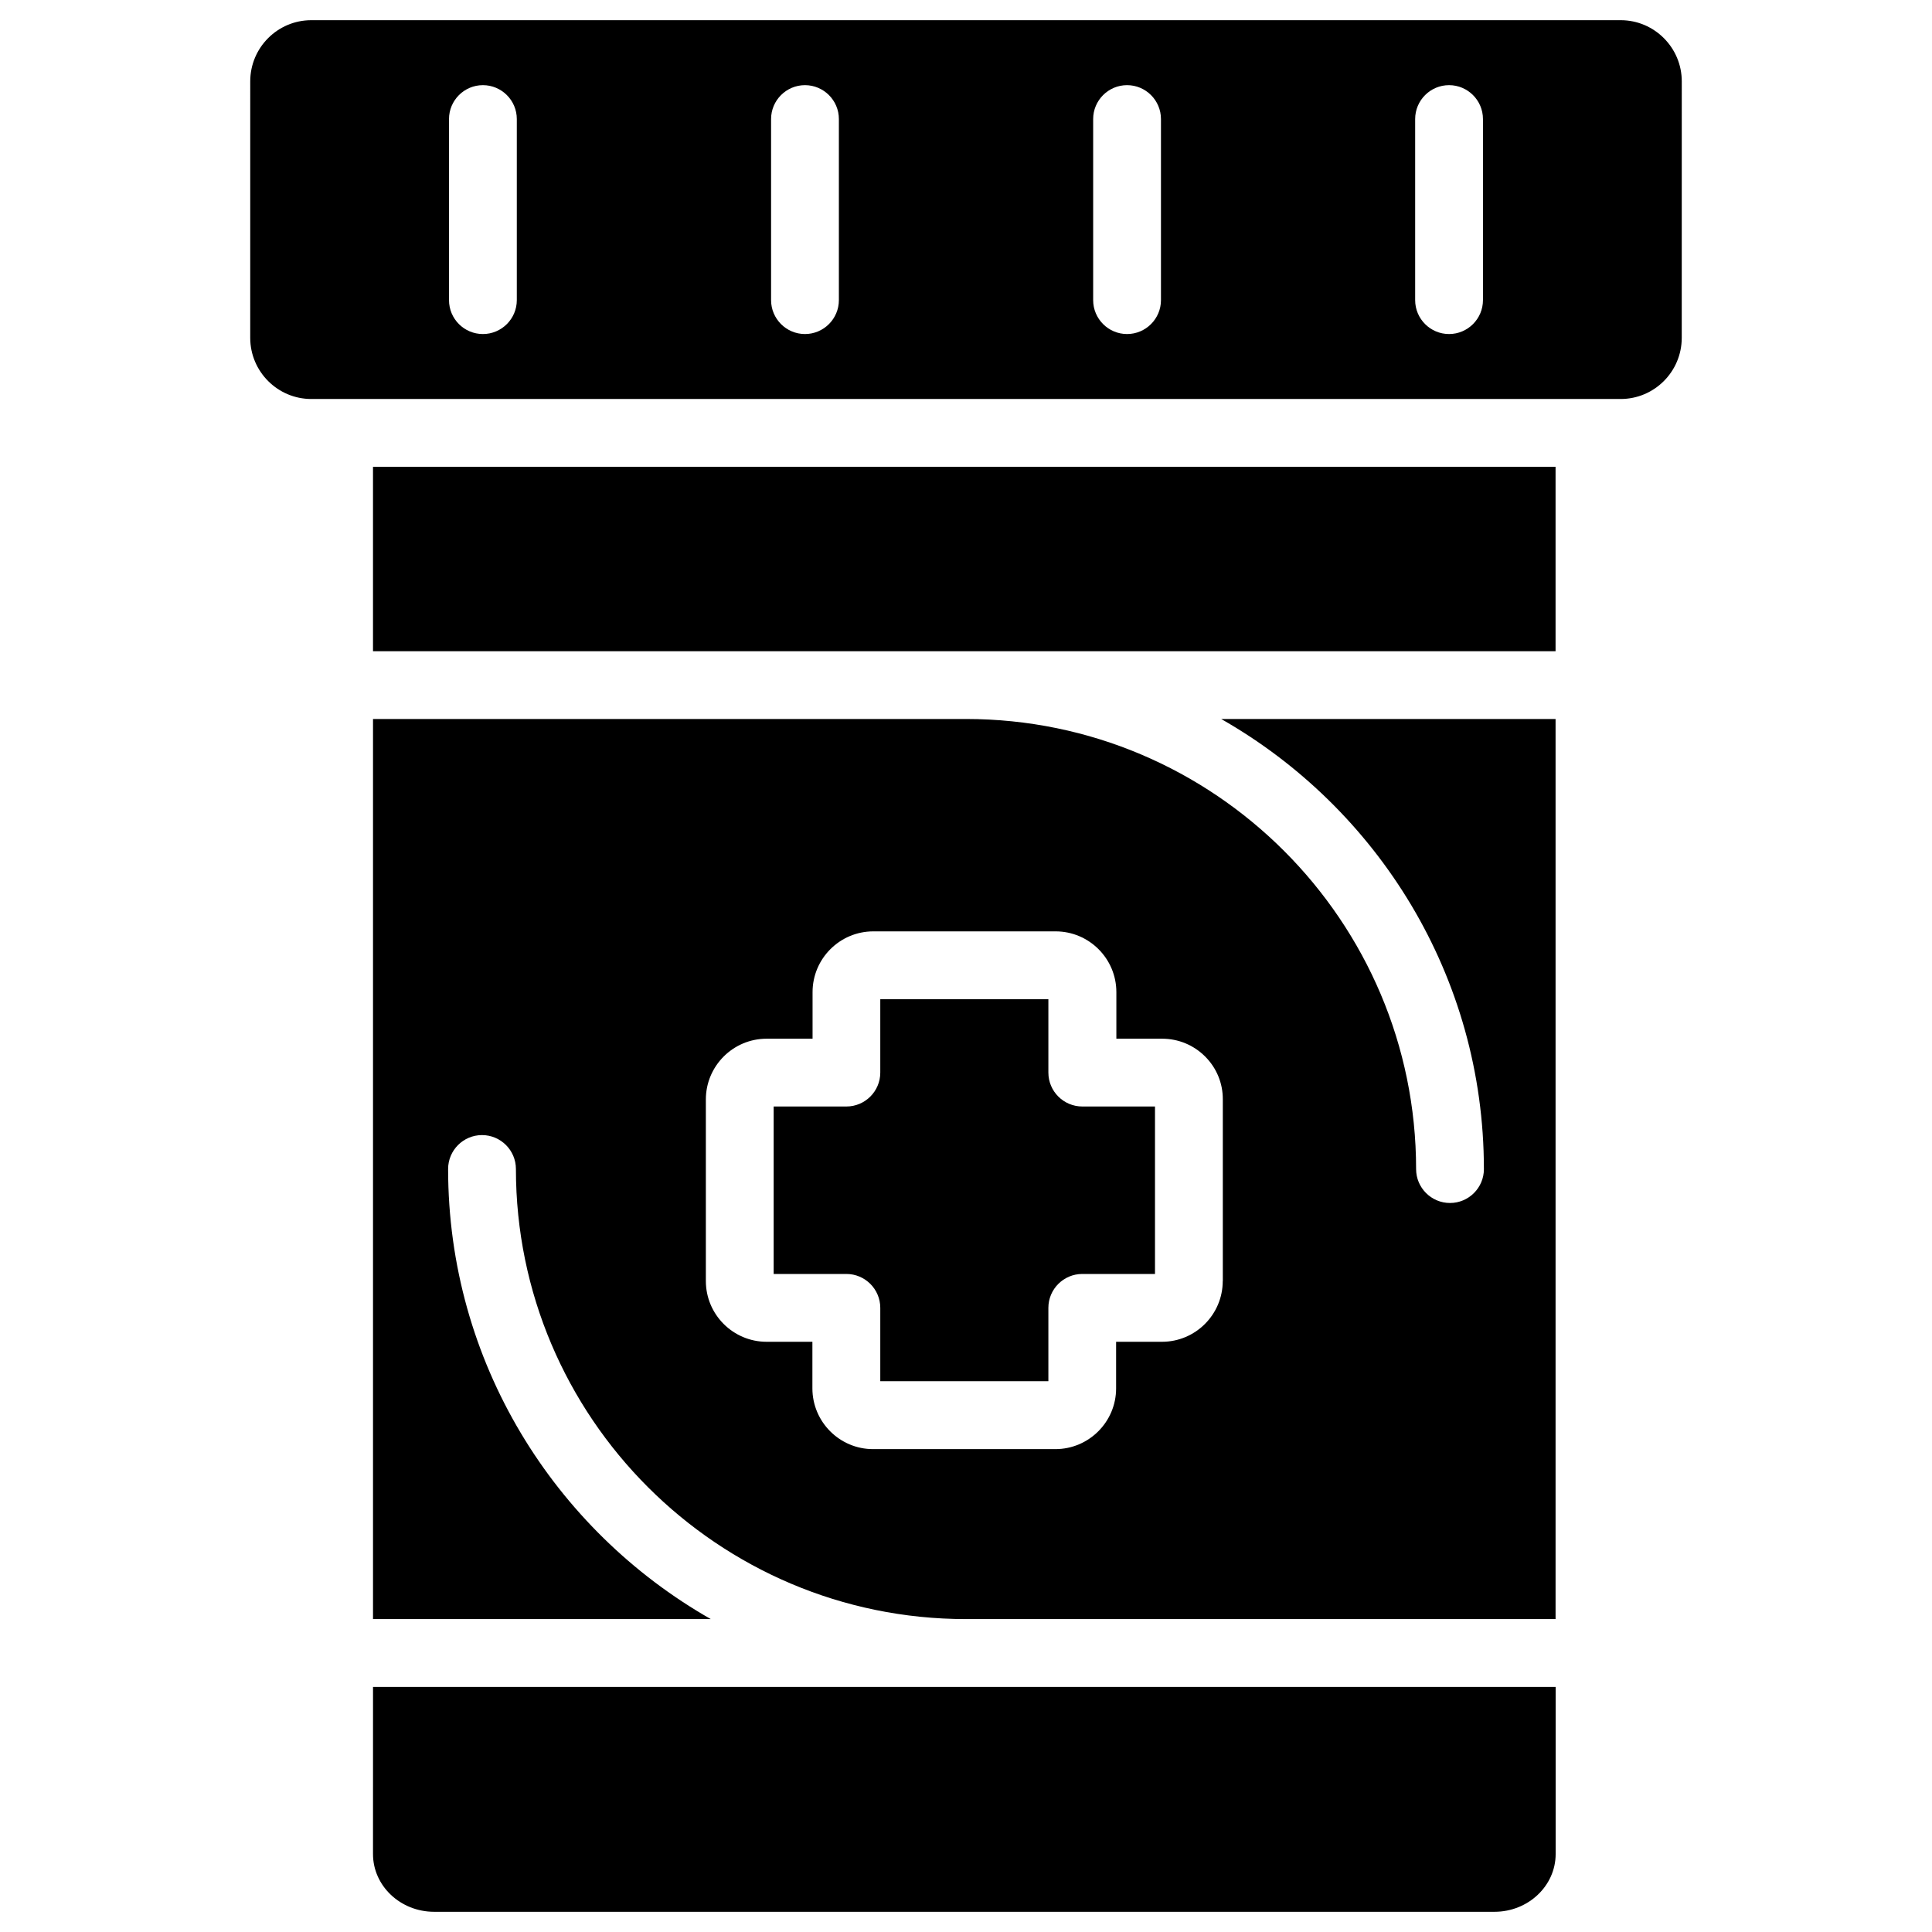
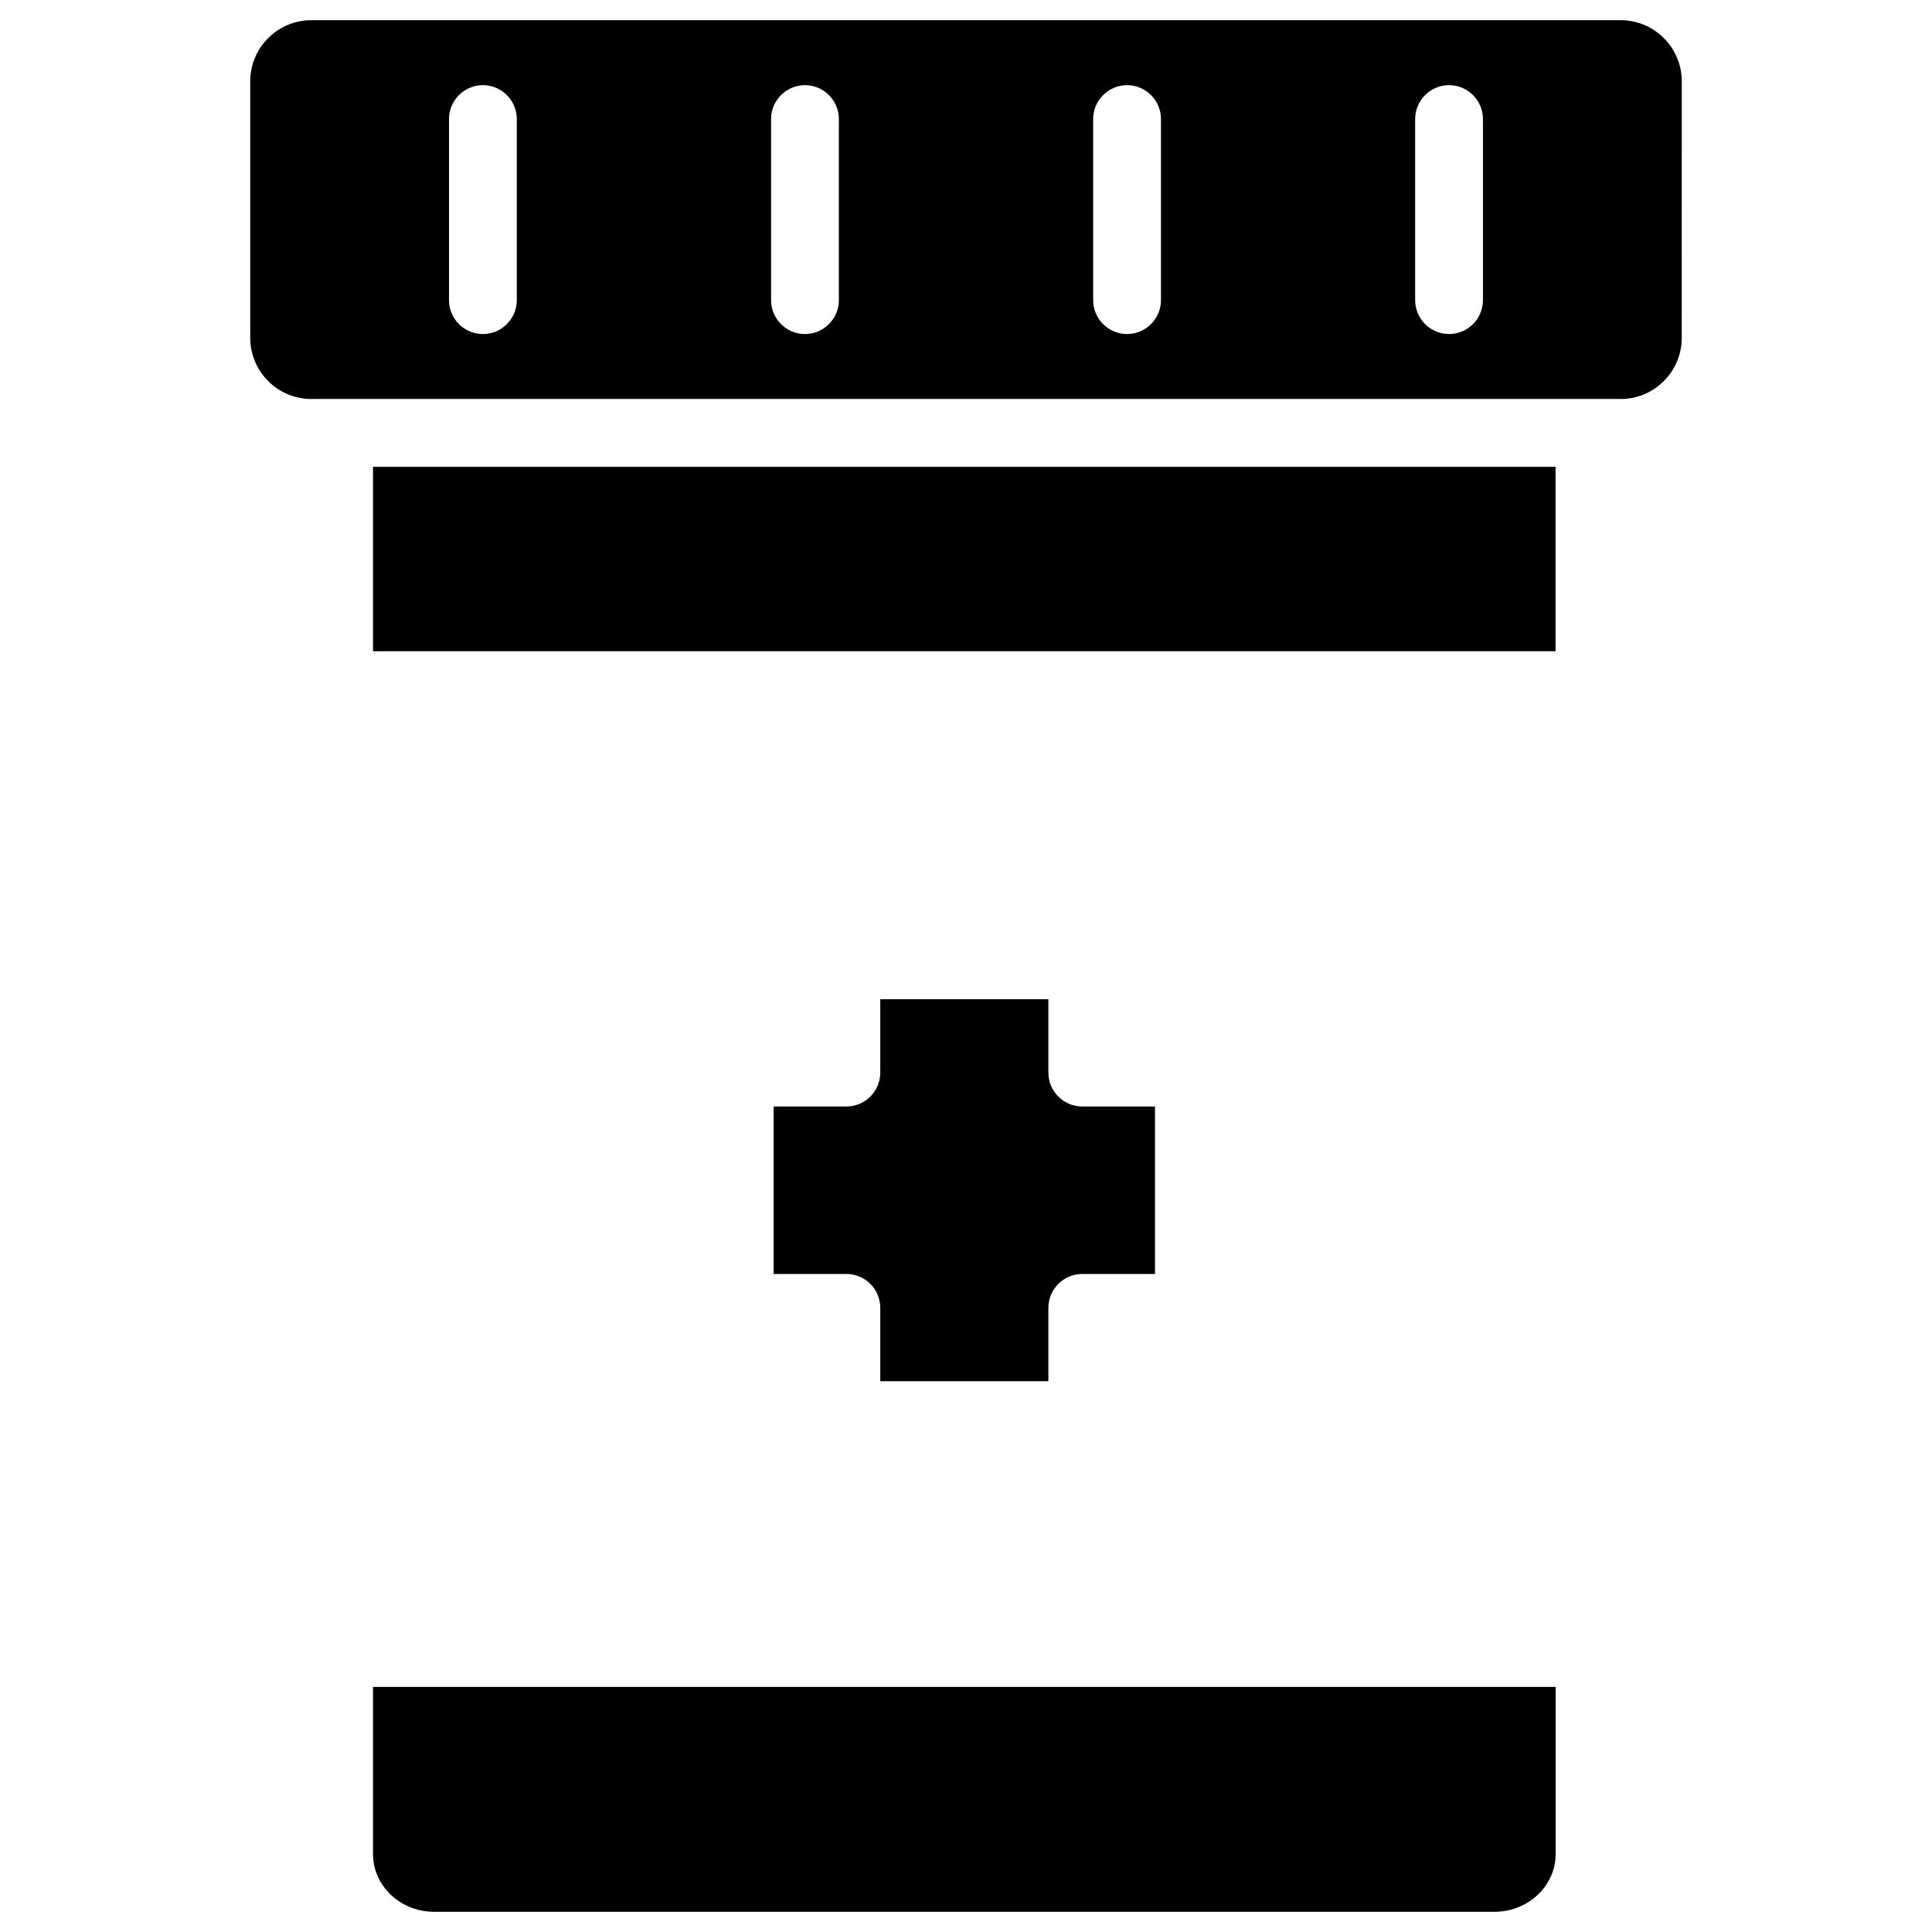
<svg xmlns="http://www.w3.org/2000/svg" fill="#000000" width="800px" height="800px" version="1.1" viewBox="144 144 512 512">
  <g>
-     <path d="m537.25 453.82c0 4.953-4.031 8.984-8.984 8.984s-8.984-4.031-8.984-8.984c0-65.77-53.508-119.28-119.28-119.28l-157.15 0.004v238.53h89.512c-41.5-23.637-69.609-68.184-69.609-119.28 0-4.953 4.031-8.984 8.984-8.984s8.984 4.031 8.984 8.984c0 65.77 53.508 119.28 119.28 119.28h156.24v-238.53h-88.609c41.504 23.637 69.613 68.18 69.613 119.27zm-69.211 29.664c0 8.879-7.223 16.102-16.102 16.102h-12.156v12.344c0 8.879-7.223 16.102-16.102 16.102h-48.305c-8.859 0-16.078-7.223-16.078-16.102v-12.344h-12.133c-8.879 0-16.102-7.223-16.102-16.102v-48.113c0-8.879 7.223-16.102 16.102-16.102h12.176v-12.344c0-8.879 7.223-16.102 16.102-16.102h48.305c8.879 0 16.102 7.223 16.102 16.102v12.344h12.133c4.305 0 8.355 1.68 11.398 4.723 3.043 3.043 4.703 7.094 4.68 11.379v48.113z" />
    <path d="m421.83 428.25v-19.438h-44.547v19.438c0 4.953-4.031 8.984-8.984 8.984h-19.27v44.379h19.27c4.953 0 8.984 4.031 8.984 8.984v19.438h44.547v-19.438c0-4.953 4.031-8.984 8.984-8.984h19.27v-44.379h-19.25c-4.977 0-9.004-4.031-9.004-8.984z" />
    <path d="m242.85 267.71h313.39v48.871h-313.39z" />
    <path d="m242.85 635.34c0 8.438 7.262 15.305 16.207 15.305h281c8.922 0 16.207-6.863 16.207-15.305v-44.293h-313.41z" />
    <path d="m573.5 149.35h-347c-8.922 0-16.184 7.262-16.184 16.207l-0.004 67.973c0 8.922 7.262 16.207 16.184 16.207h347c8.922 0 16.184-7.262 16.184-16.207l0.008-67.973c0-8.922-7.266-16.207-16.188-16.207zm-292.54 74.188c0 4.953-4.031 8.984-8.984 8.984s-8.984-4.008-8.984-8.984v-47.988c0-4.953 4.031-8.984 8.984-8.984s8.984 4.031 8.984 8.984zm85.352 0c0 4.953-4.031 8.984-8.984 8.984-4.953 0-8.984-4.031-8.984-8.984v-47.988c0-4.953 4.031-8.984 8.984-8.984 4.953 0 8.984 4.031 8.984 8.984zm85.355 0c0 4.953-4.031 8.984-8.984 8.984s-8.984-4.031-8.984-8.984v-47.988c0-4.953 4.031-8.984 8.984-8.984s8.984 4.031 8.984 8.984zm85.332 0c0 4.953-4.031 8.984-8.984 8.984-4.953 0-8.984-4.031-8.984-8.984v-47.988c0-4.953 4.031-8.984 8.984-8.984 4.953 0 8.984 4.031 8.984 8.984z" />
  </g>
</svg>